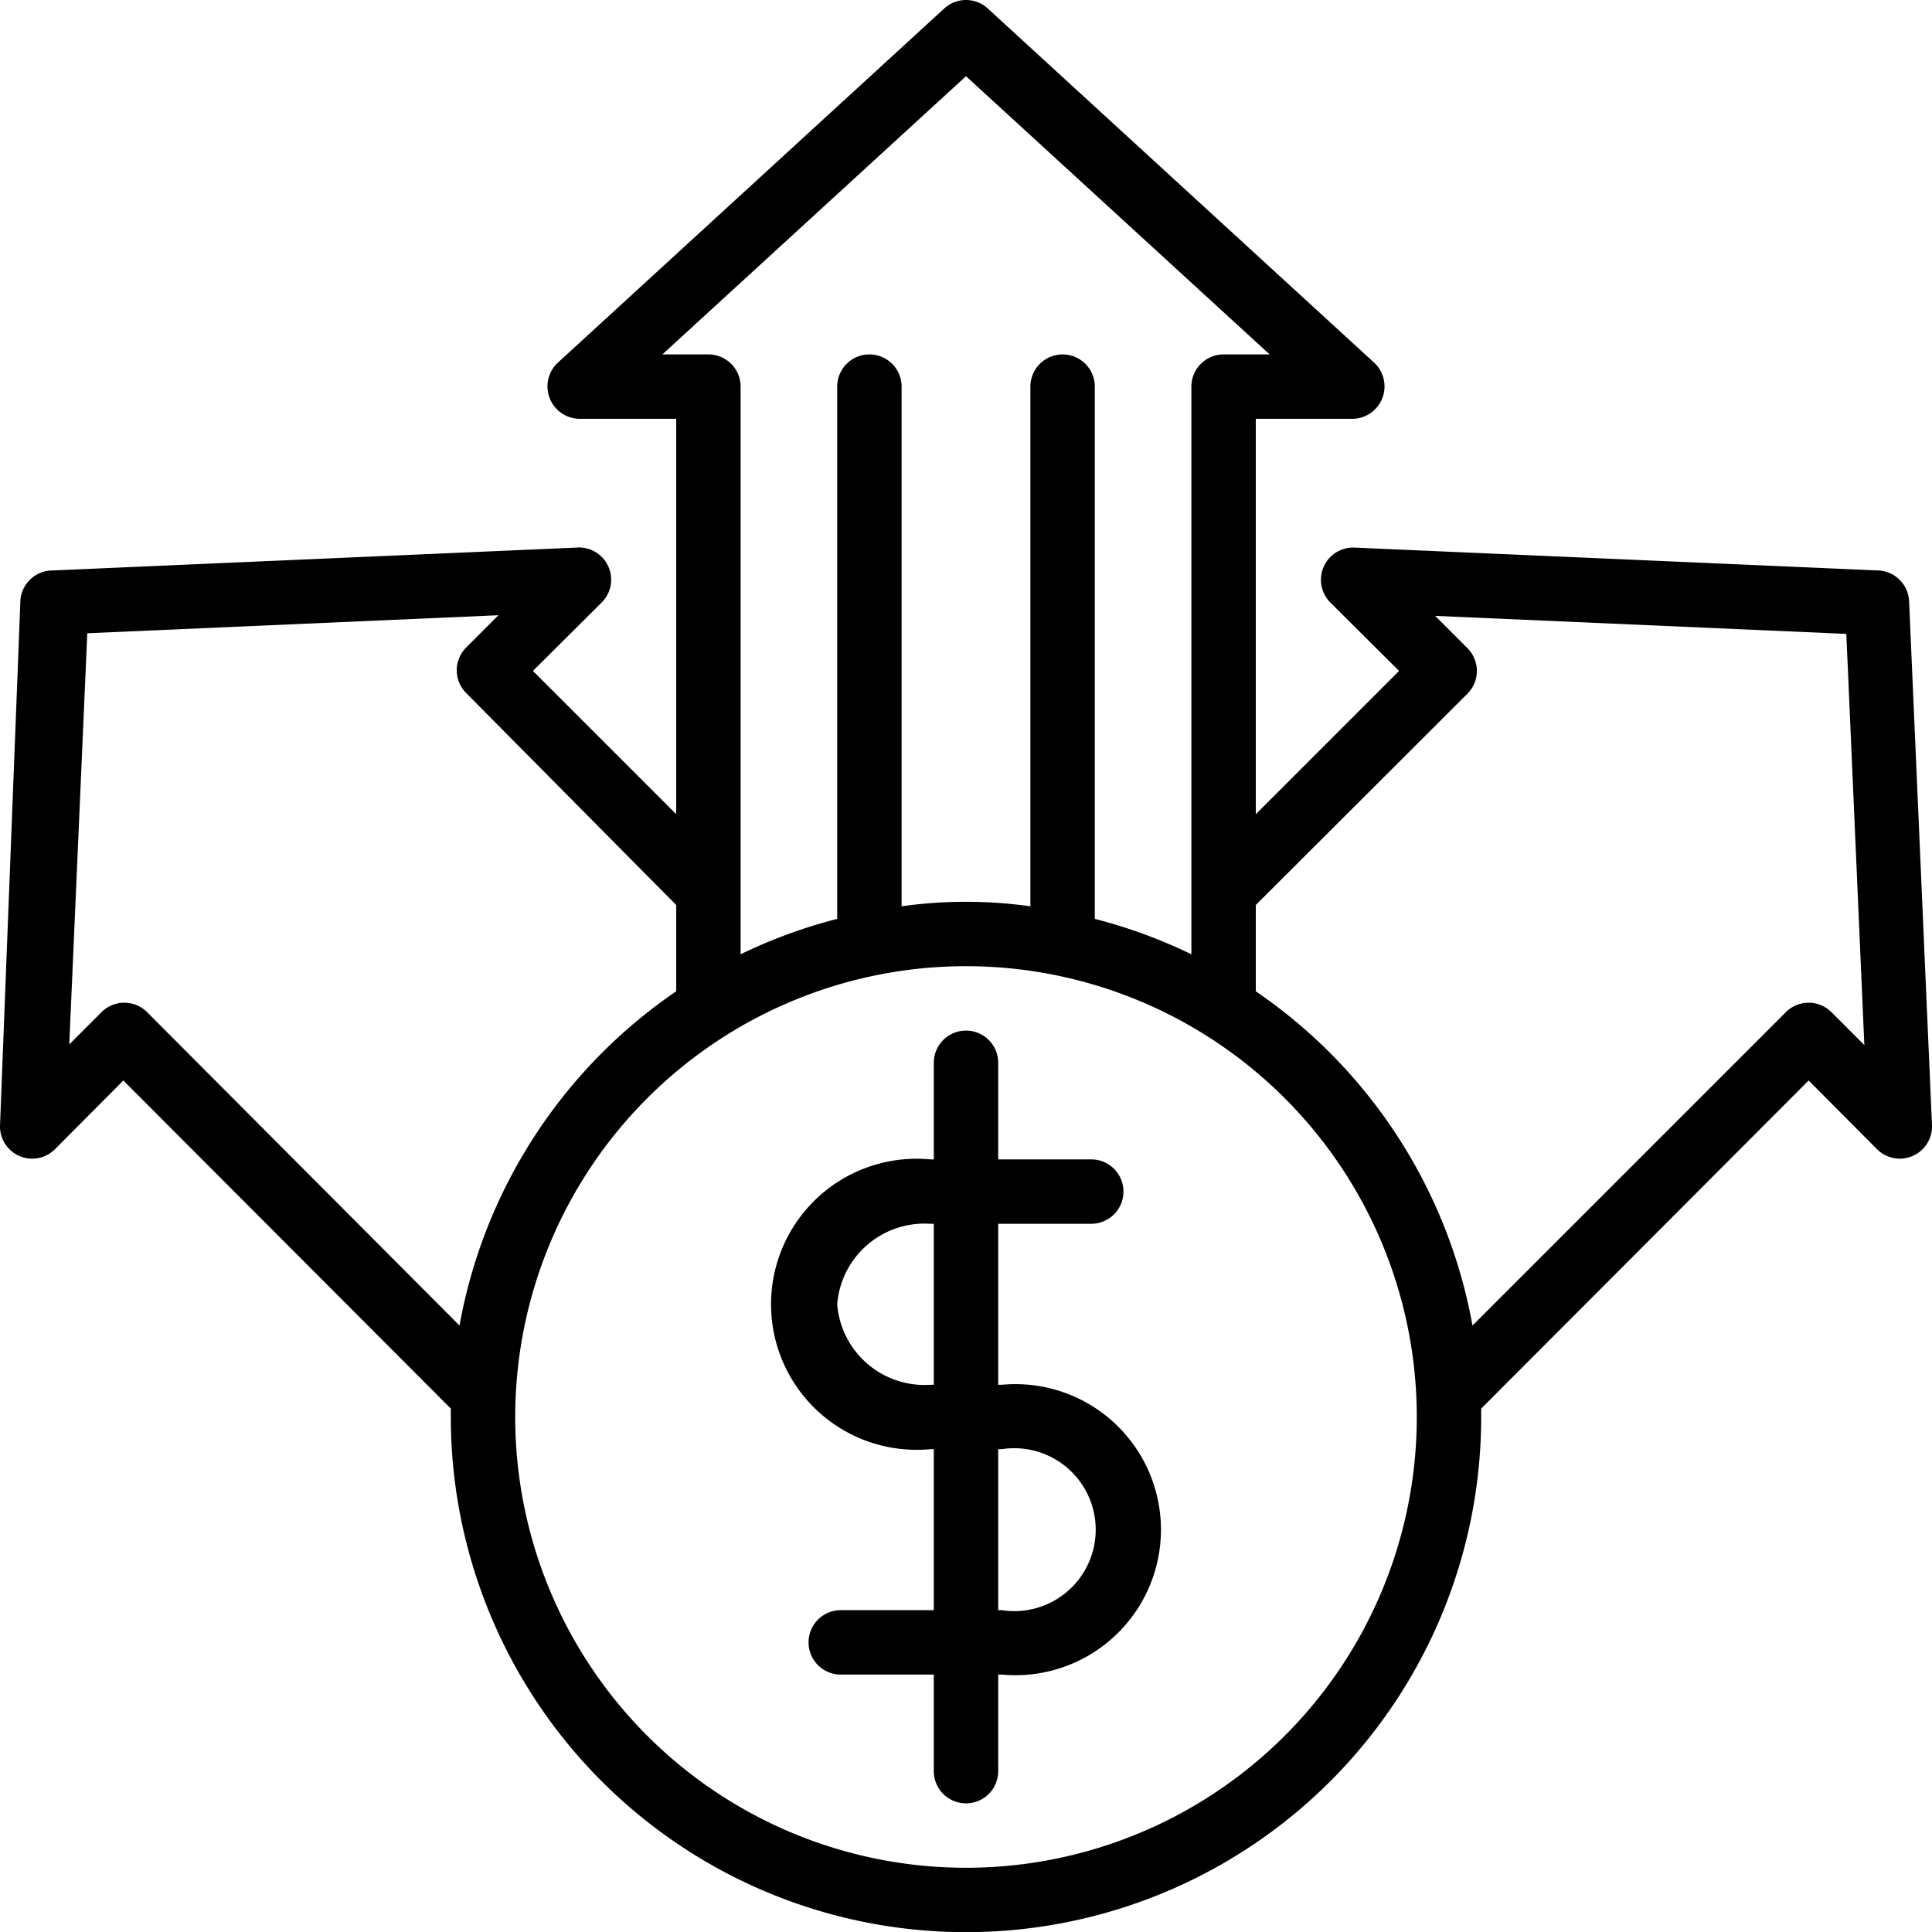
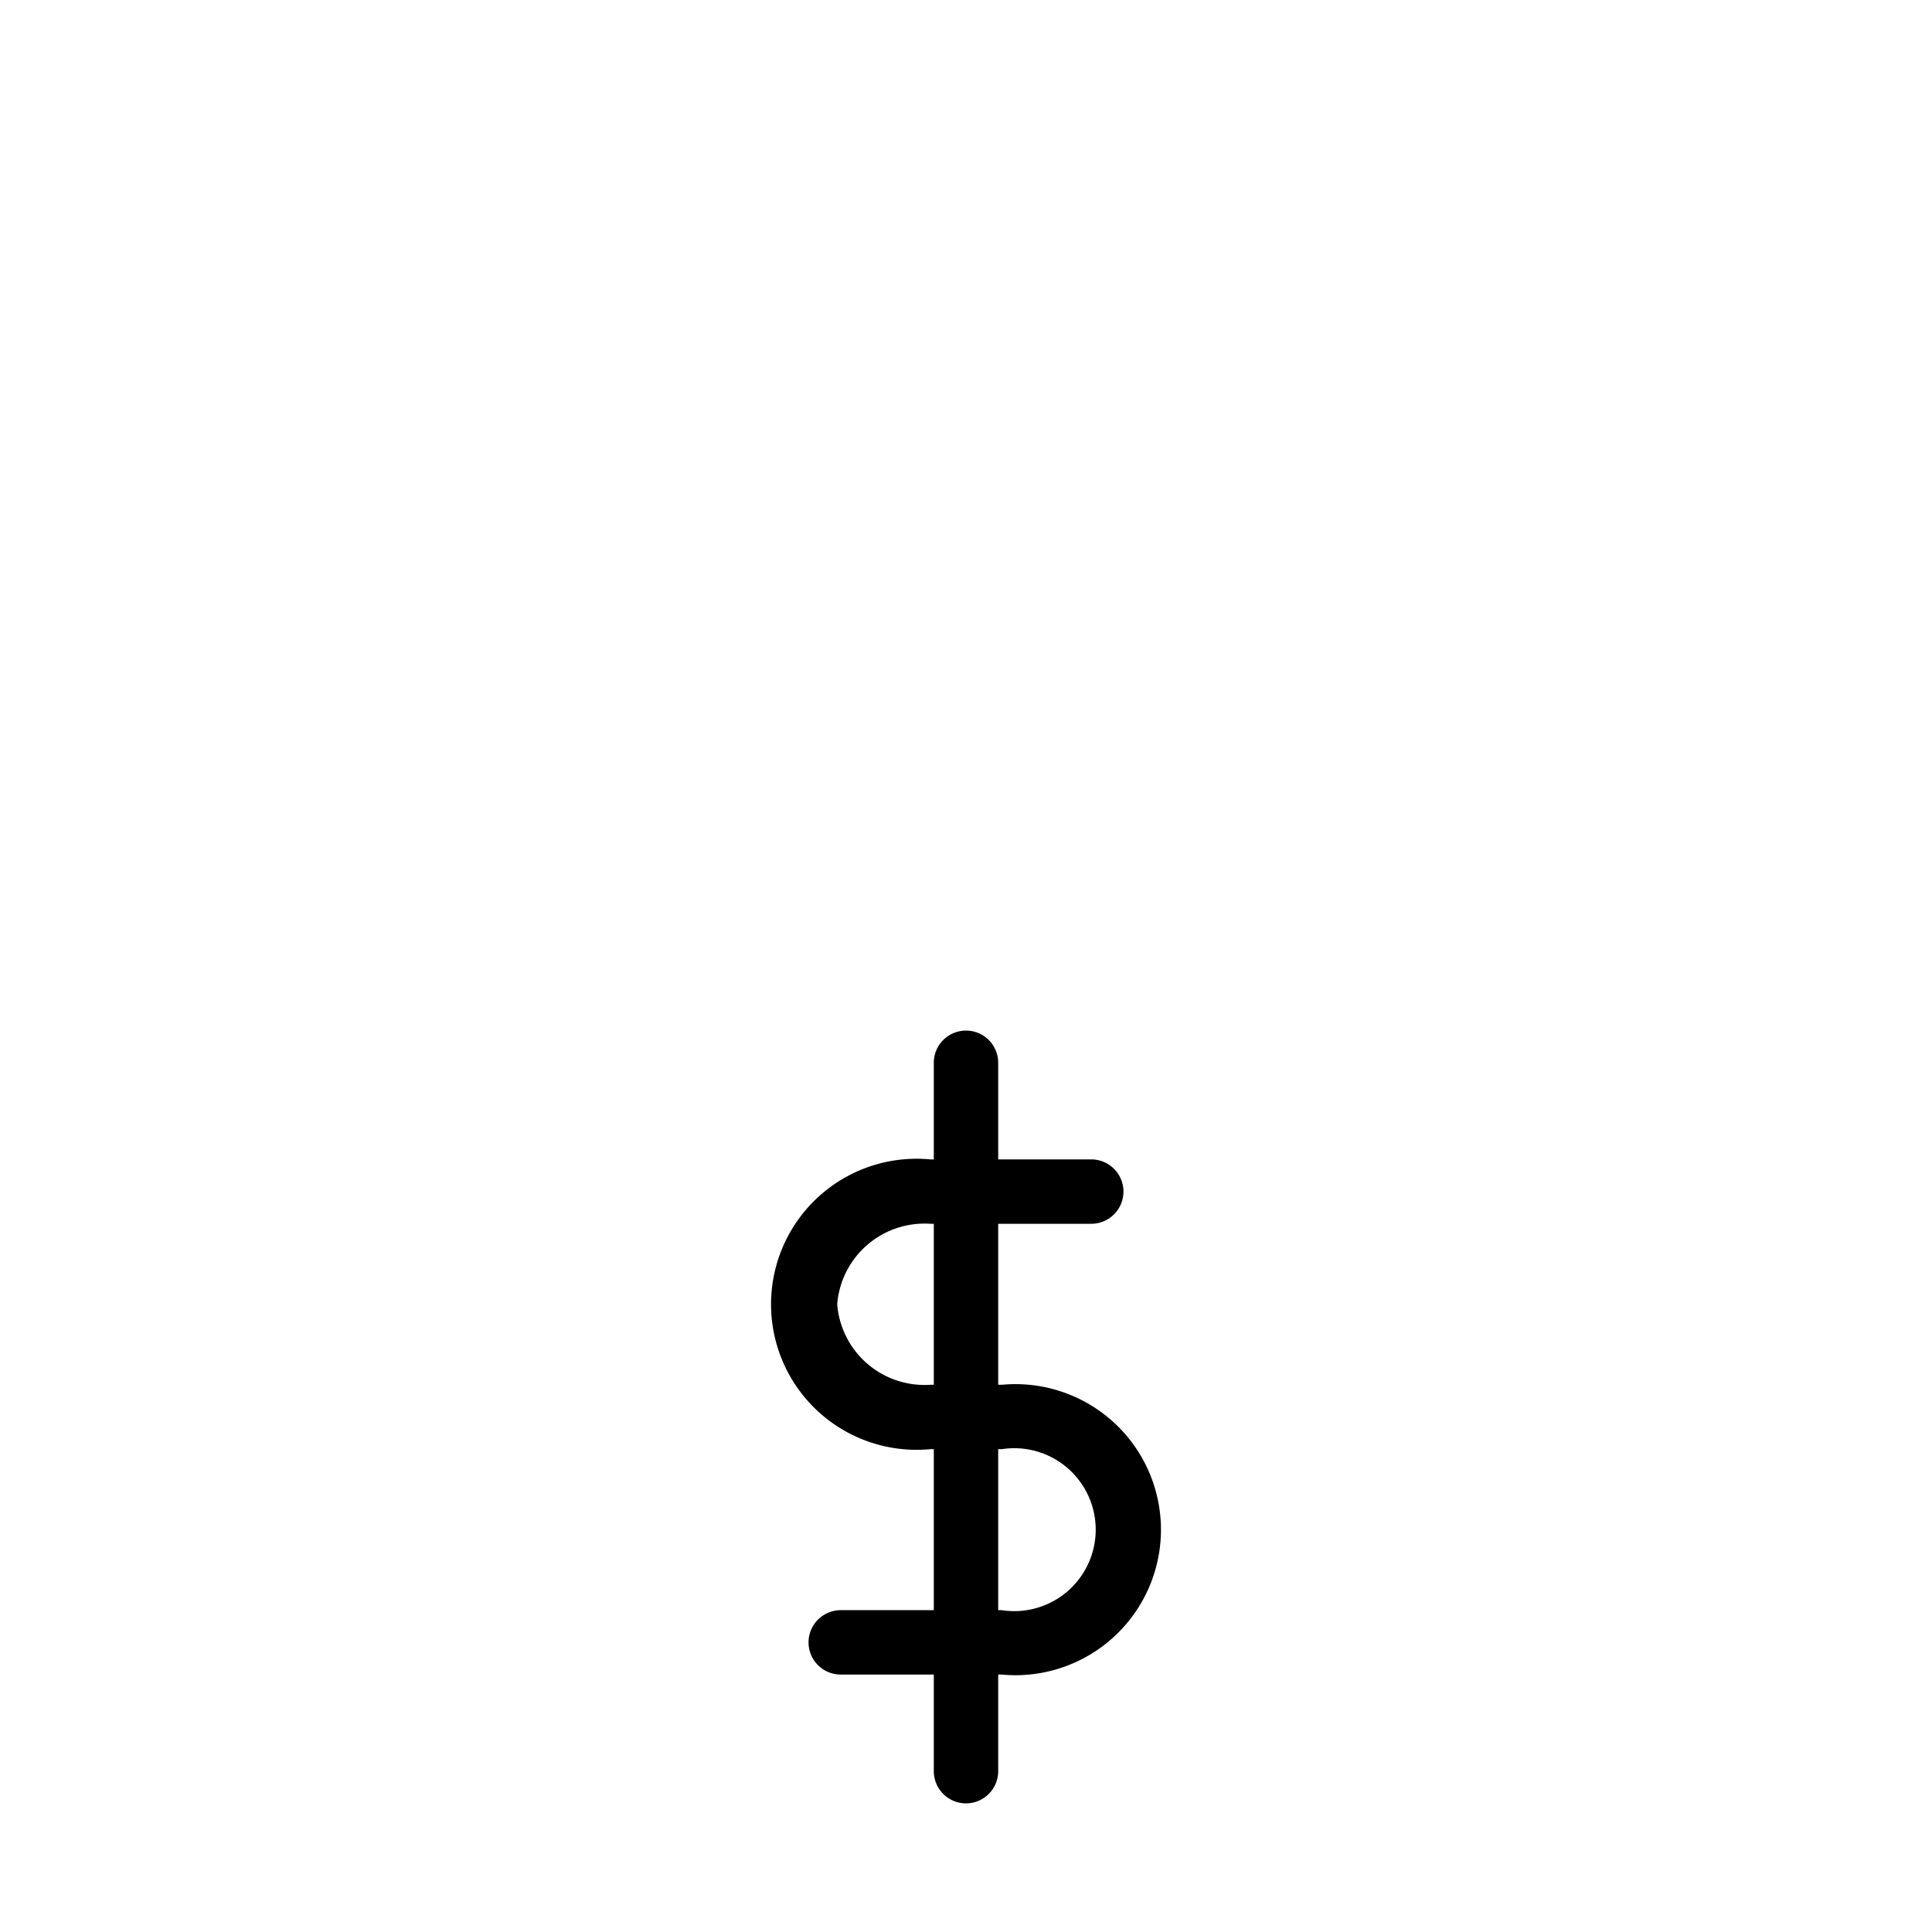
<svg xmlns="http://www.w3.org/2000/svg" width="60.002" height="60.007" viewBox="0 0 60.002 60.007">
  <g id="budget" transform="translate(-1.999 -1.993)">
    <path id="Path_134" data-name="Path 134" d="M33.11,45H33V40h2.89a1,1,0,0,0,0-2H33V35a1,1,0,0,0-2,0v3h-.11a4.52,4.52,0,1,0,0,9H31v5H28.11a1,1,0,0,0,0,2H31v3a1,1,0,0,0,2,0V54h.11a4.52,4.52,0,1,0,0-9Zm-2.22,0A2.72,2.72,0,0,1,28,42.5,2.72,2.72,0,0,1,30.89,40H31v5Zm2.22,7H33V47h.11a2.53,2.53,0,1,1,0,5Z" />
-     <path id="Path_135" data-name="Path 135" d="M60.33,19.71,44.07,19a1,1,0,0,0-.75,1.71l2.13,2.12L41,27.28V15h3a1.006,1.006,0,0,0,.68-1.74l-12-11a1,1,0,0,0-1.36,0l-12,11A1.006,1.006,0,0,0,20,15h3V27.28l-4.45-4.45,2.13-2.12A1,1,0,0,0,19.89,19l-16.26.71a1,1,0,0,0-1,1L2,36.93a1,1,0,0,0,1.71.75l2.12-2.13L16,45.74V46a16,16,0,1,0,32,0v-.26L58.17,35.55l2.12,2.13A1,1,0,0,0,62,36.93l-.71-16.26A1,1,0,0,0,60.33,19.71ZM22.57,13,32,4.36,41.43,13H40a1,1,0,0,0-1,1V31.63a16,16,0,0,0-3-1.1V14a1,1,0,0,0-2,0V30.14a14.36,14.36,0,0,0-4,0V14a1,1,0,0,0-2,0V30.53a16,16,0,0,0-3,1.1V14a1,1,0,0,0-1-1Zm-16,20.43a1,1,0,0,0-1.42,0l-1,1,.56-12.77,12.77-.56-1,1a1,1,0,0,0,0,1.42L23,30.1v2.68a16,16,0,0,0-6.73,10.38ZM32,60A14,14,0,1,1,46,46,14,14,0,0,1,32,60ZM58.88,33.43a1,1,0,0,0-1.42,0l-9.73,9.73A16,16,0,0,0,41,32.78V30.1l6.57-6.56a1,1,0,0,0,0-1.42l-1-1,12.77.56.56,12.77Z" />
  </g>
</svg>